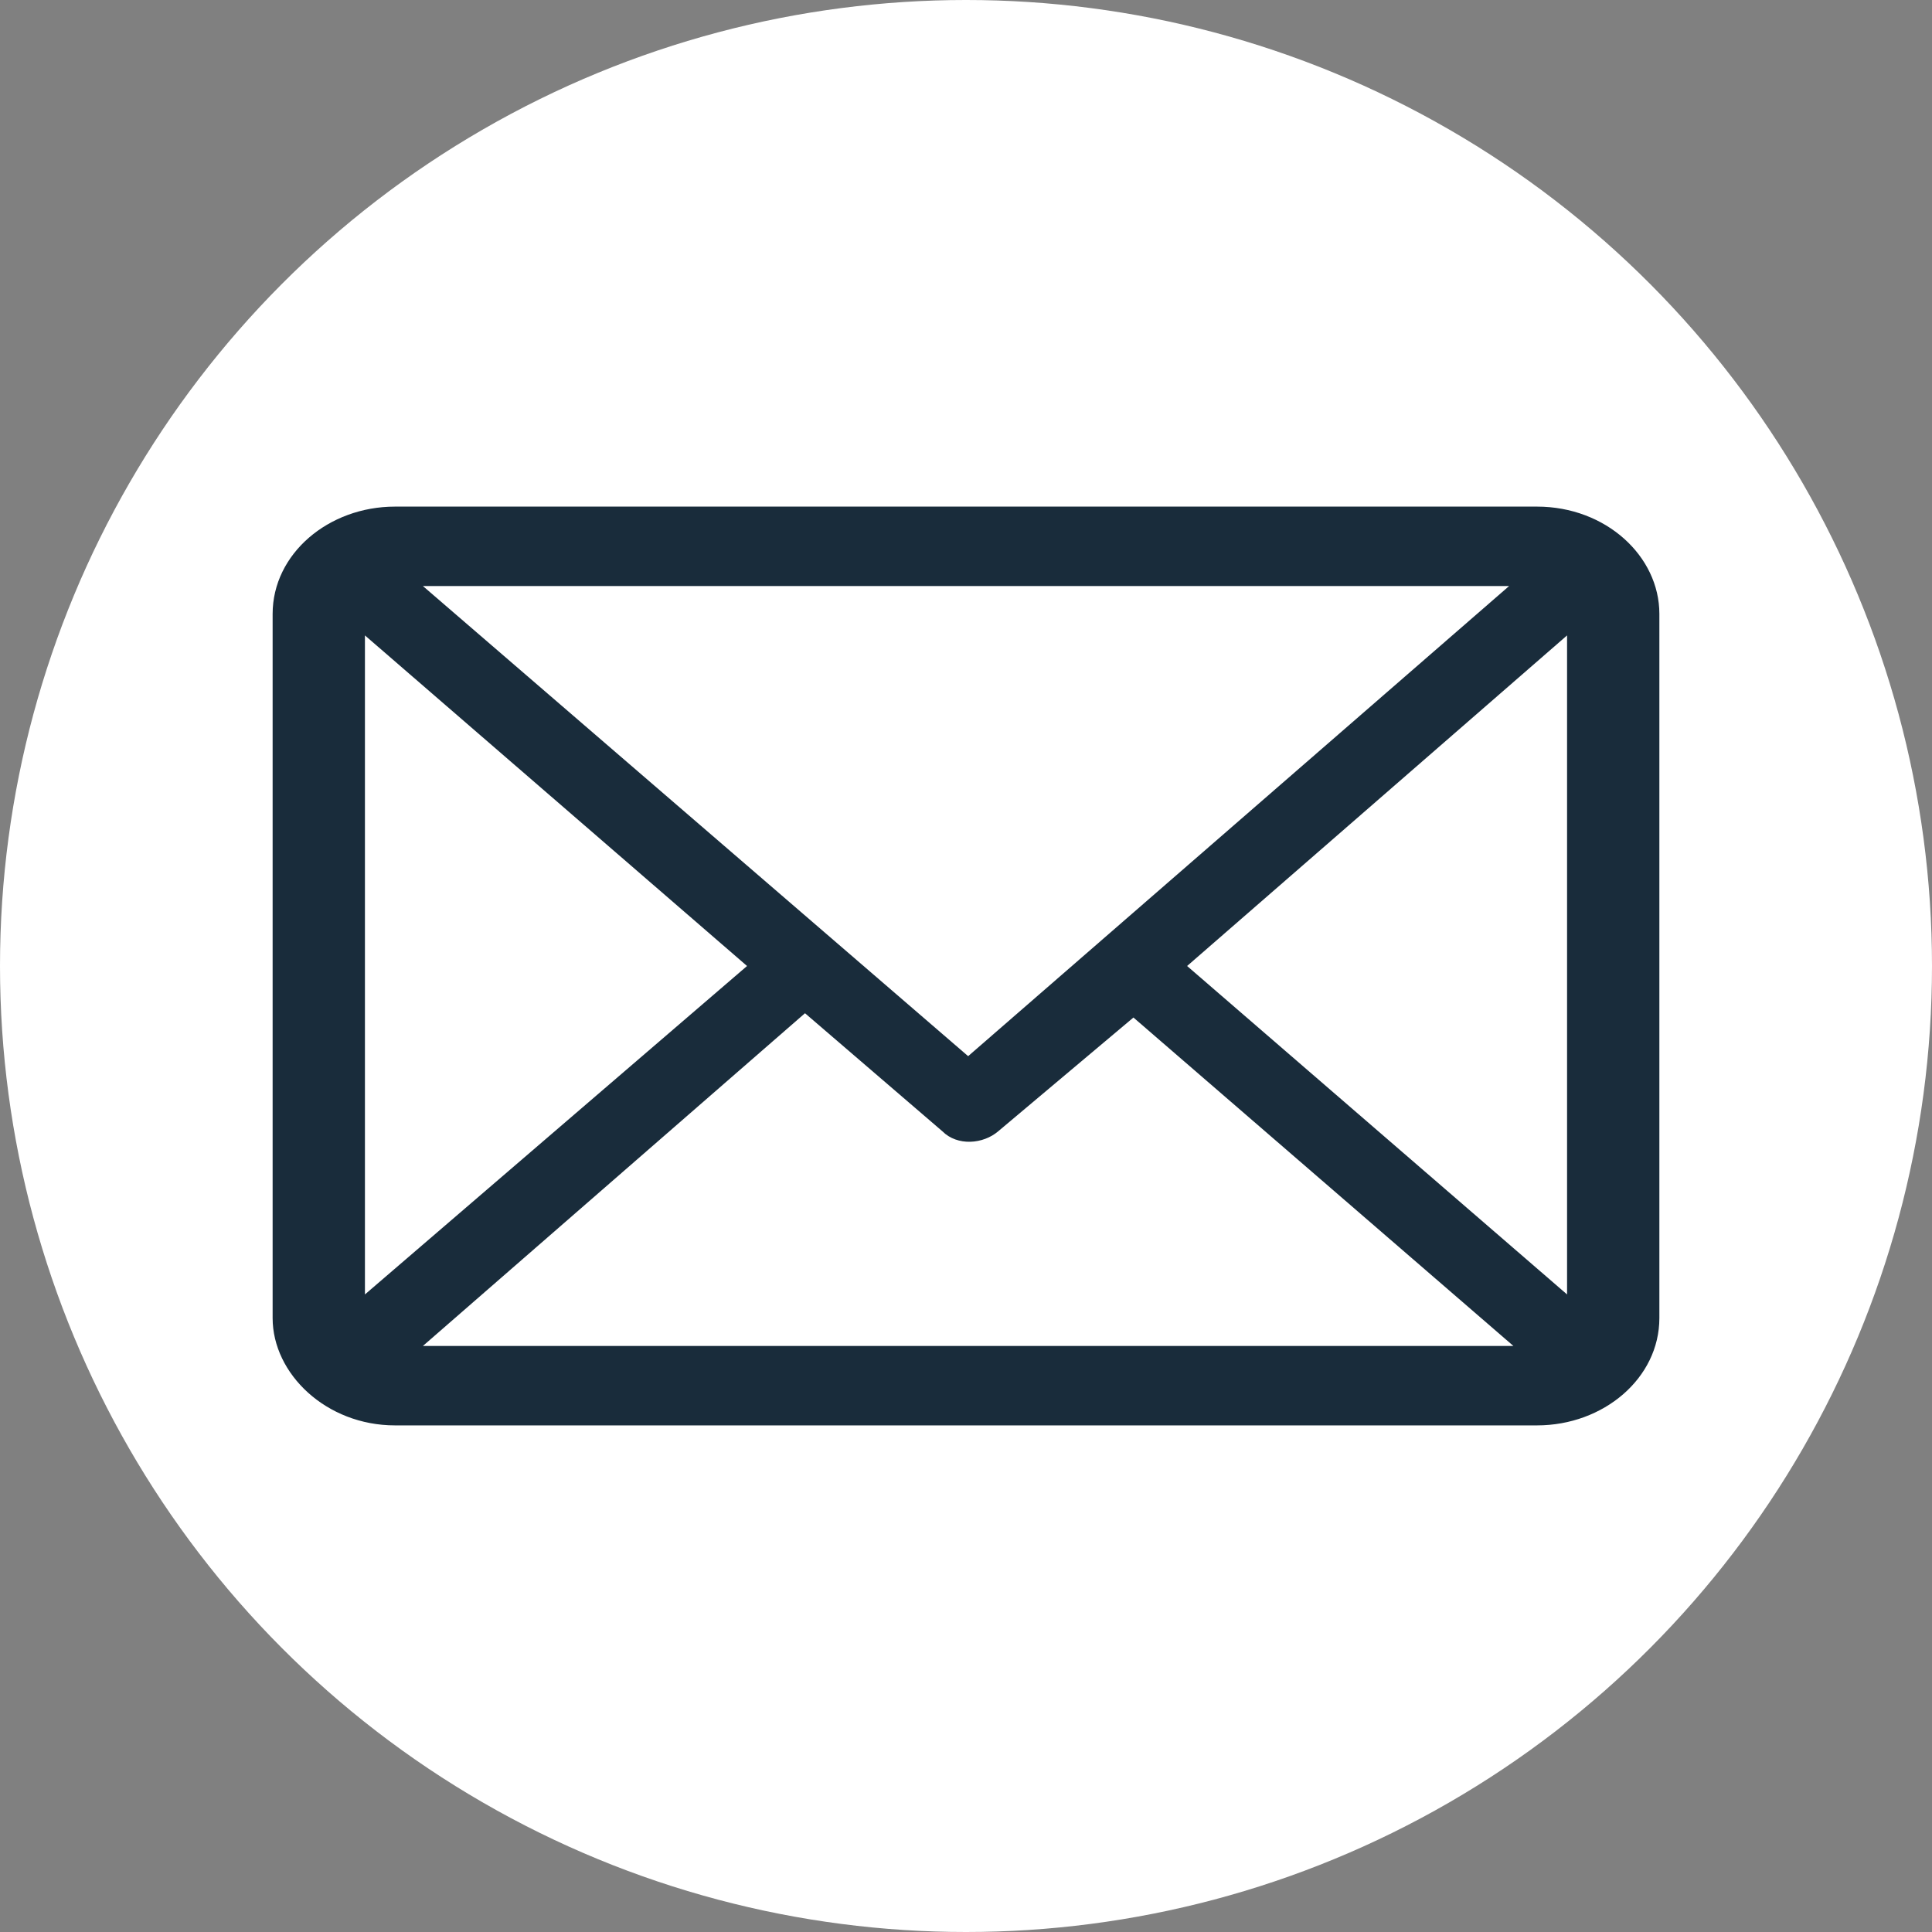
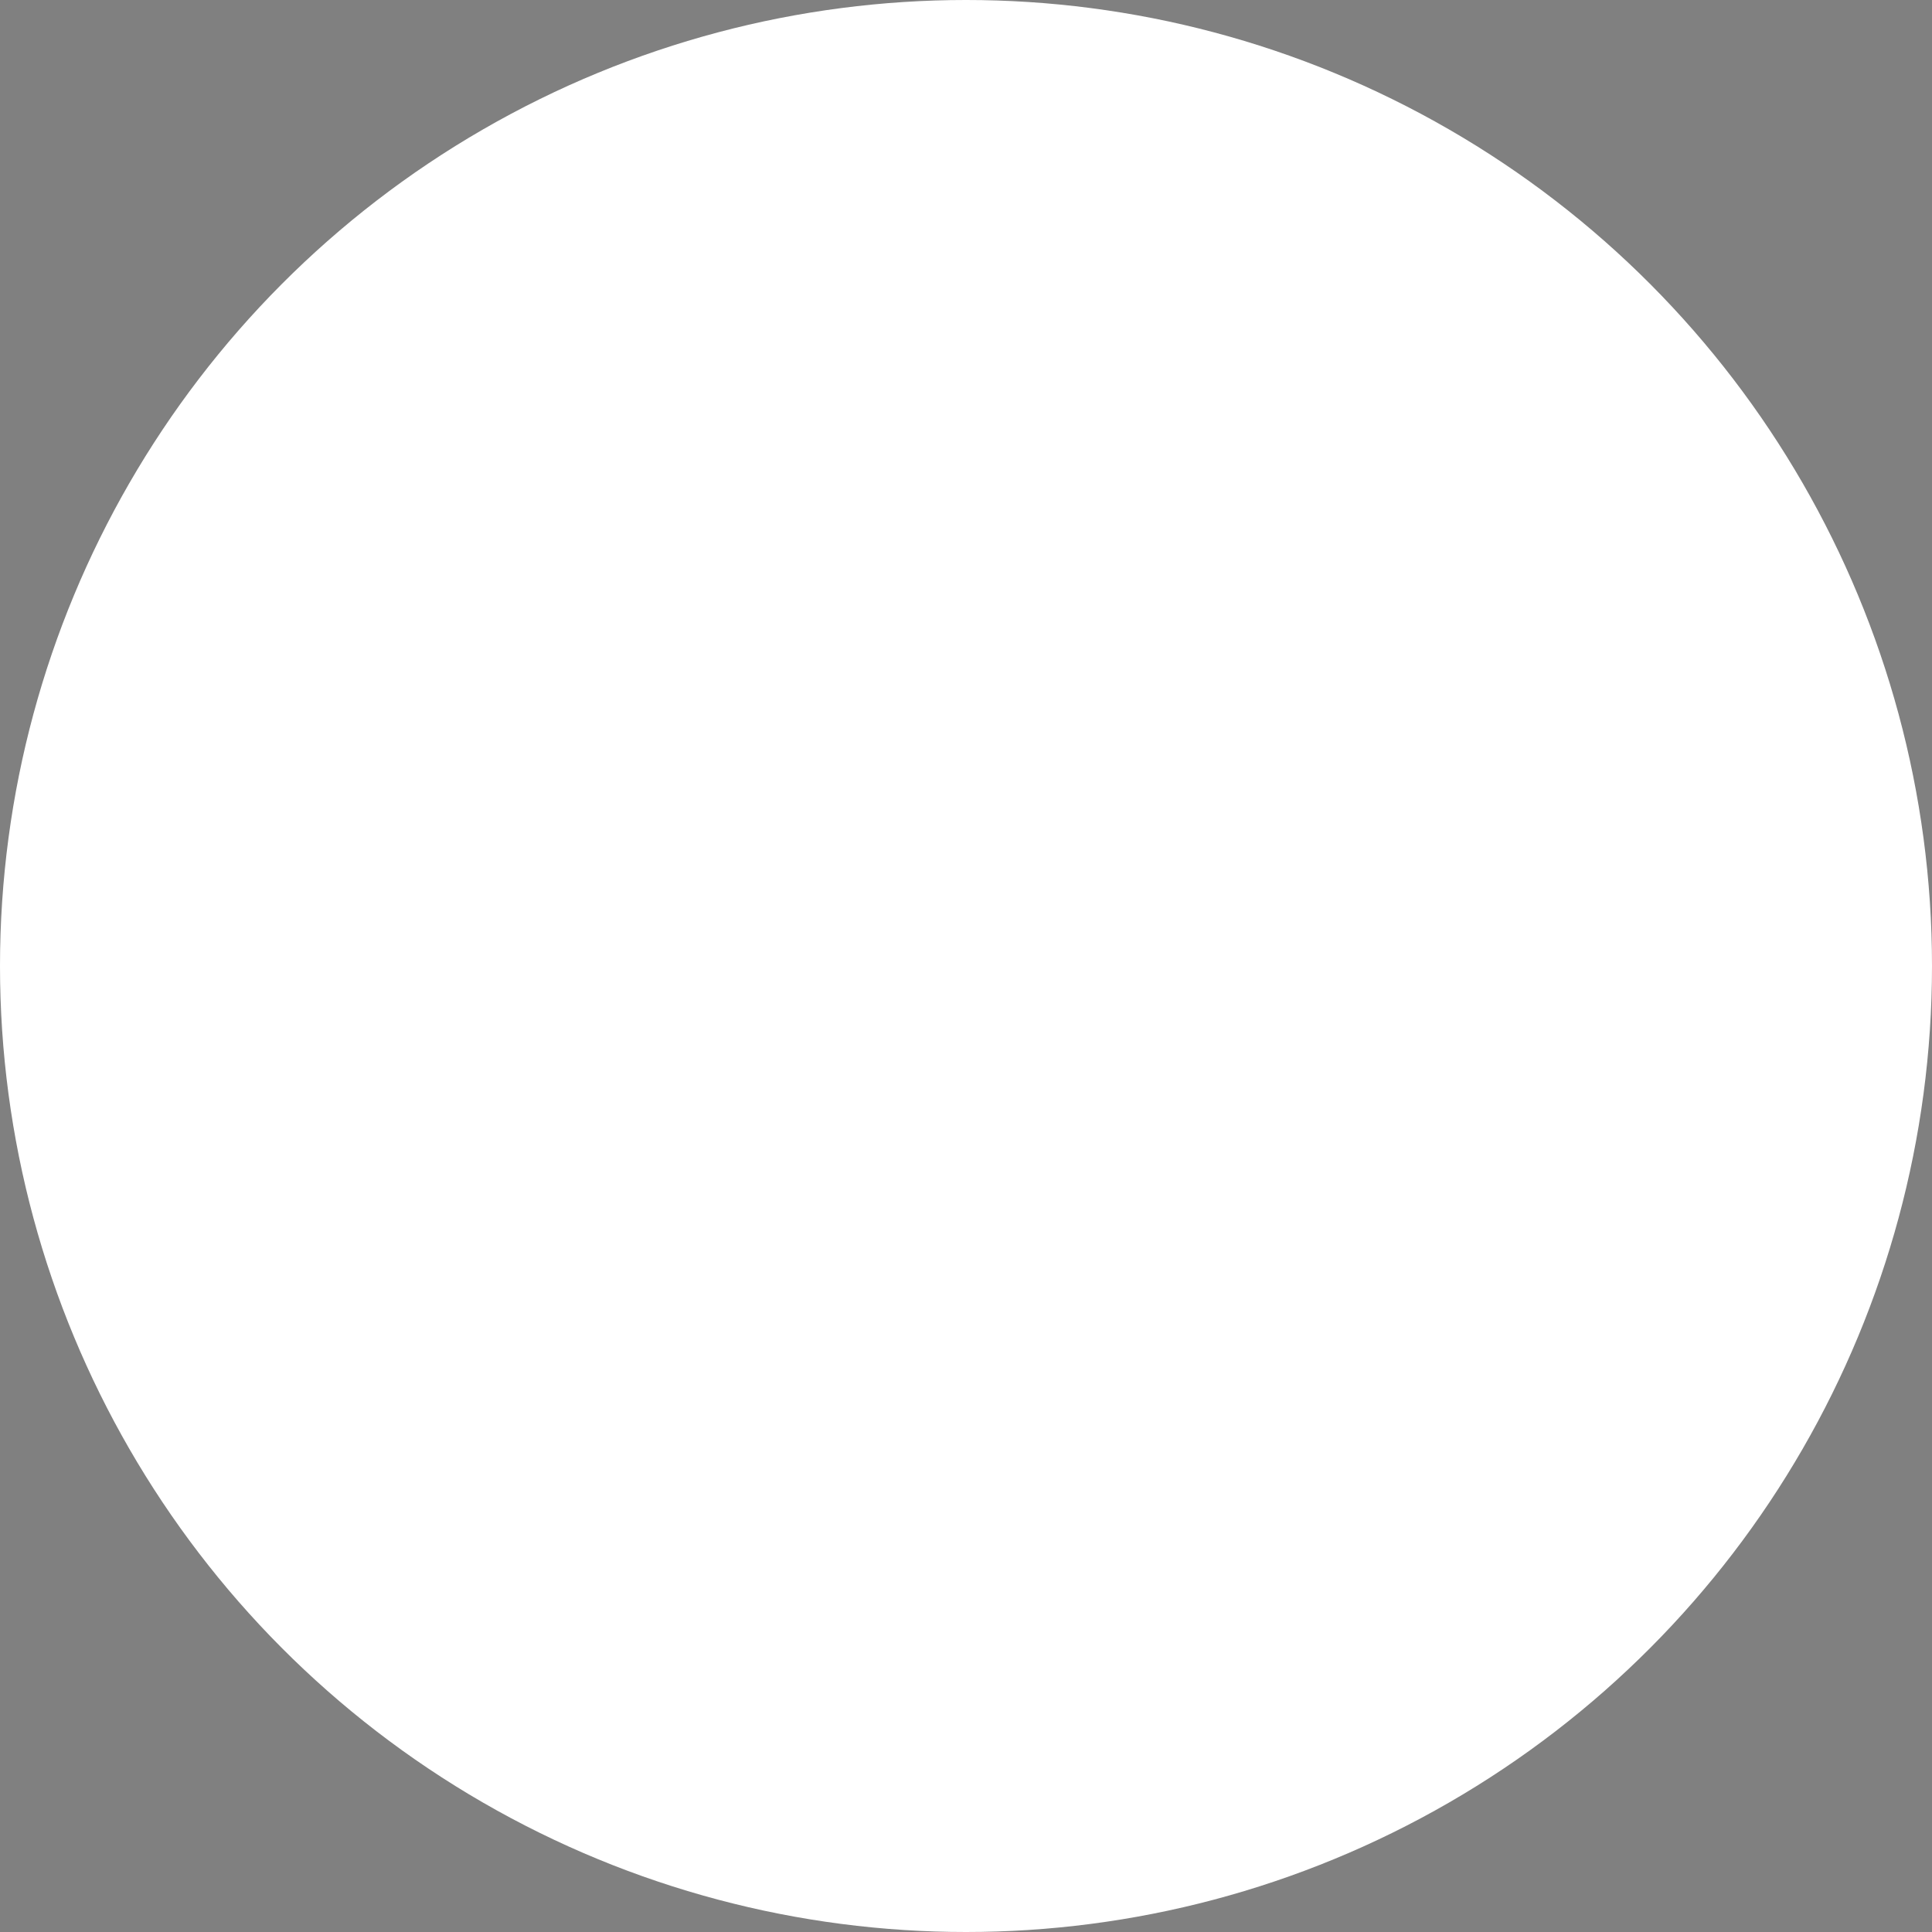
<svg xmlns="http://www.w3.org/2000/svg" version="1.1" id="Layer_1" x="0px" y="0px" viewBox="0 0 90 90" style="enable-background:new 0 0 90 90;" xml:space="preserve">
  <rect x="0" y="0" width="90" height="90" fill="#808080" stroke="none" />
  <style type="text/css">
	.st0{fill:#FFFFFF;}
	.st1{fill:#192C3B;}
</style>
  <circle class="st0" cx="45" cy="45" r="45" />
-   <path class="st1" d="M71.6,23.6H18.4c-3.1,0-5.7,2.2-5.7,5v32.8c0,2.6,2.5,5,5.7,5h53.2c3.1,0,5.7-2.2,5.7-5V28.6  C77.3,25.9,74.8,23.6,71.6,23.6z M73,60.3L55.3,45L73,29.6V60.3z M19.7,62.7l17.8-15.5l6.4,5.5c0.7,0.7,1.9,0.6,2.6,0l6.3-5.3  l17.7,15.3H19.7z M70.3,27.3L45.1,49.2L19.7,27.3L70.3,27.3z M17,29.6L34.8,45L17,60.3V29.6z" />
</svg>